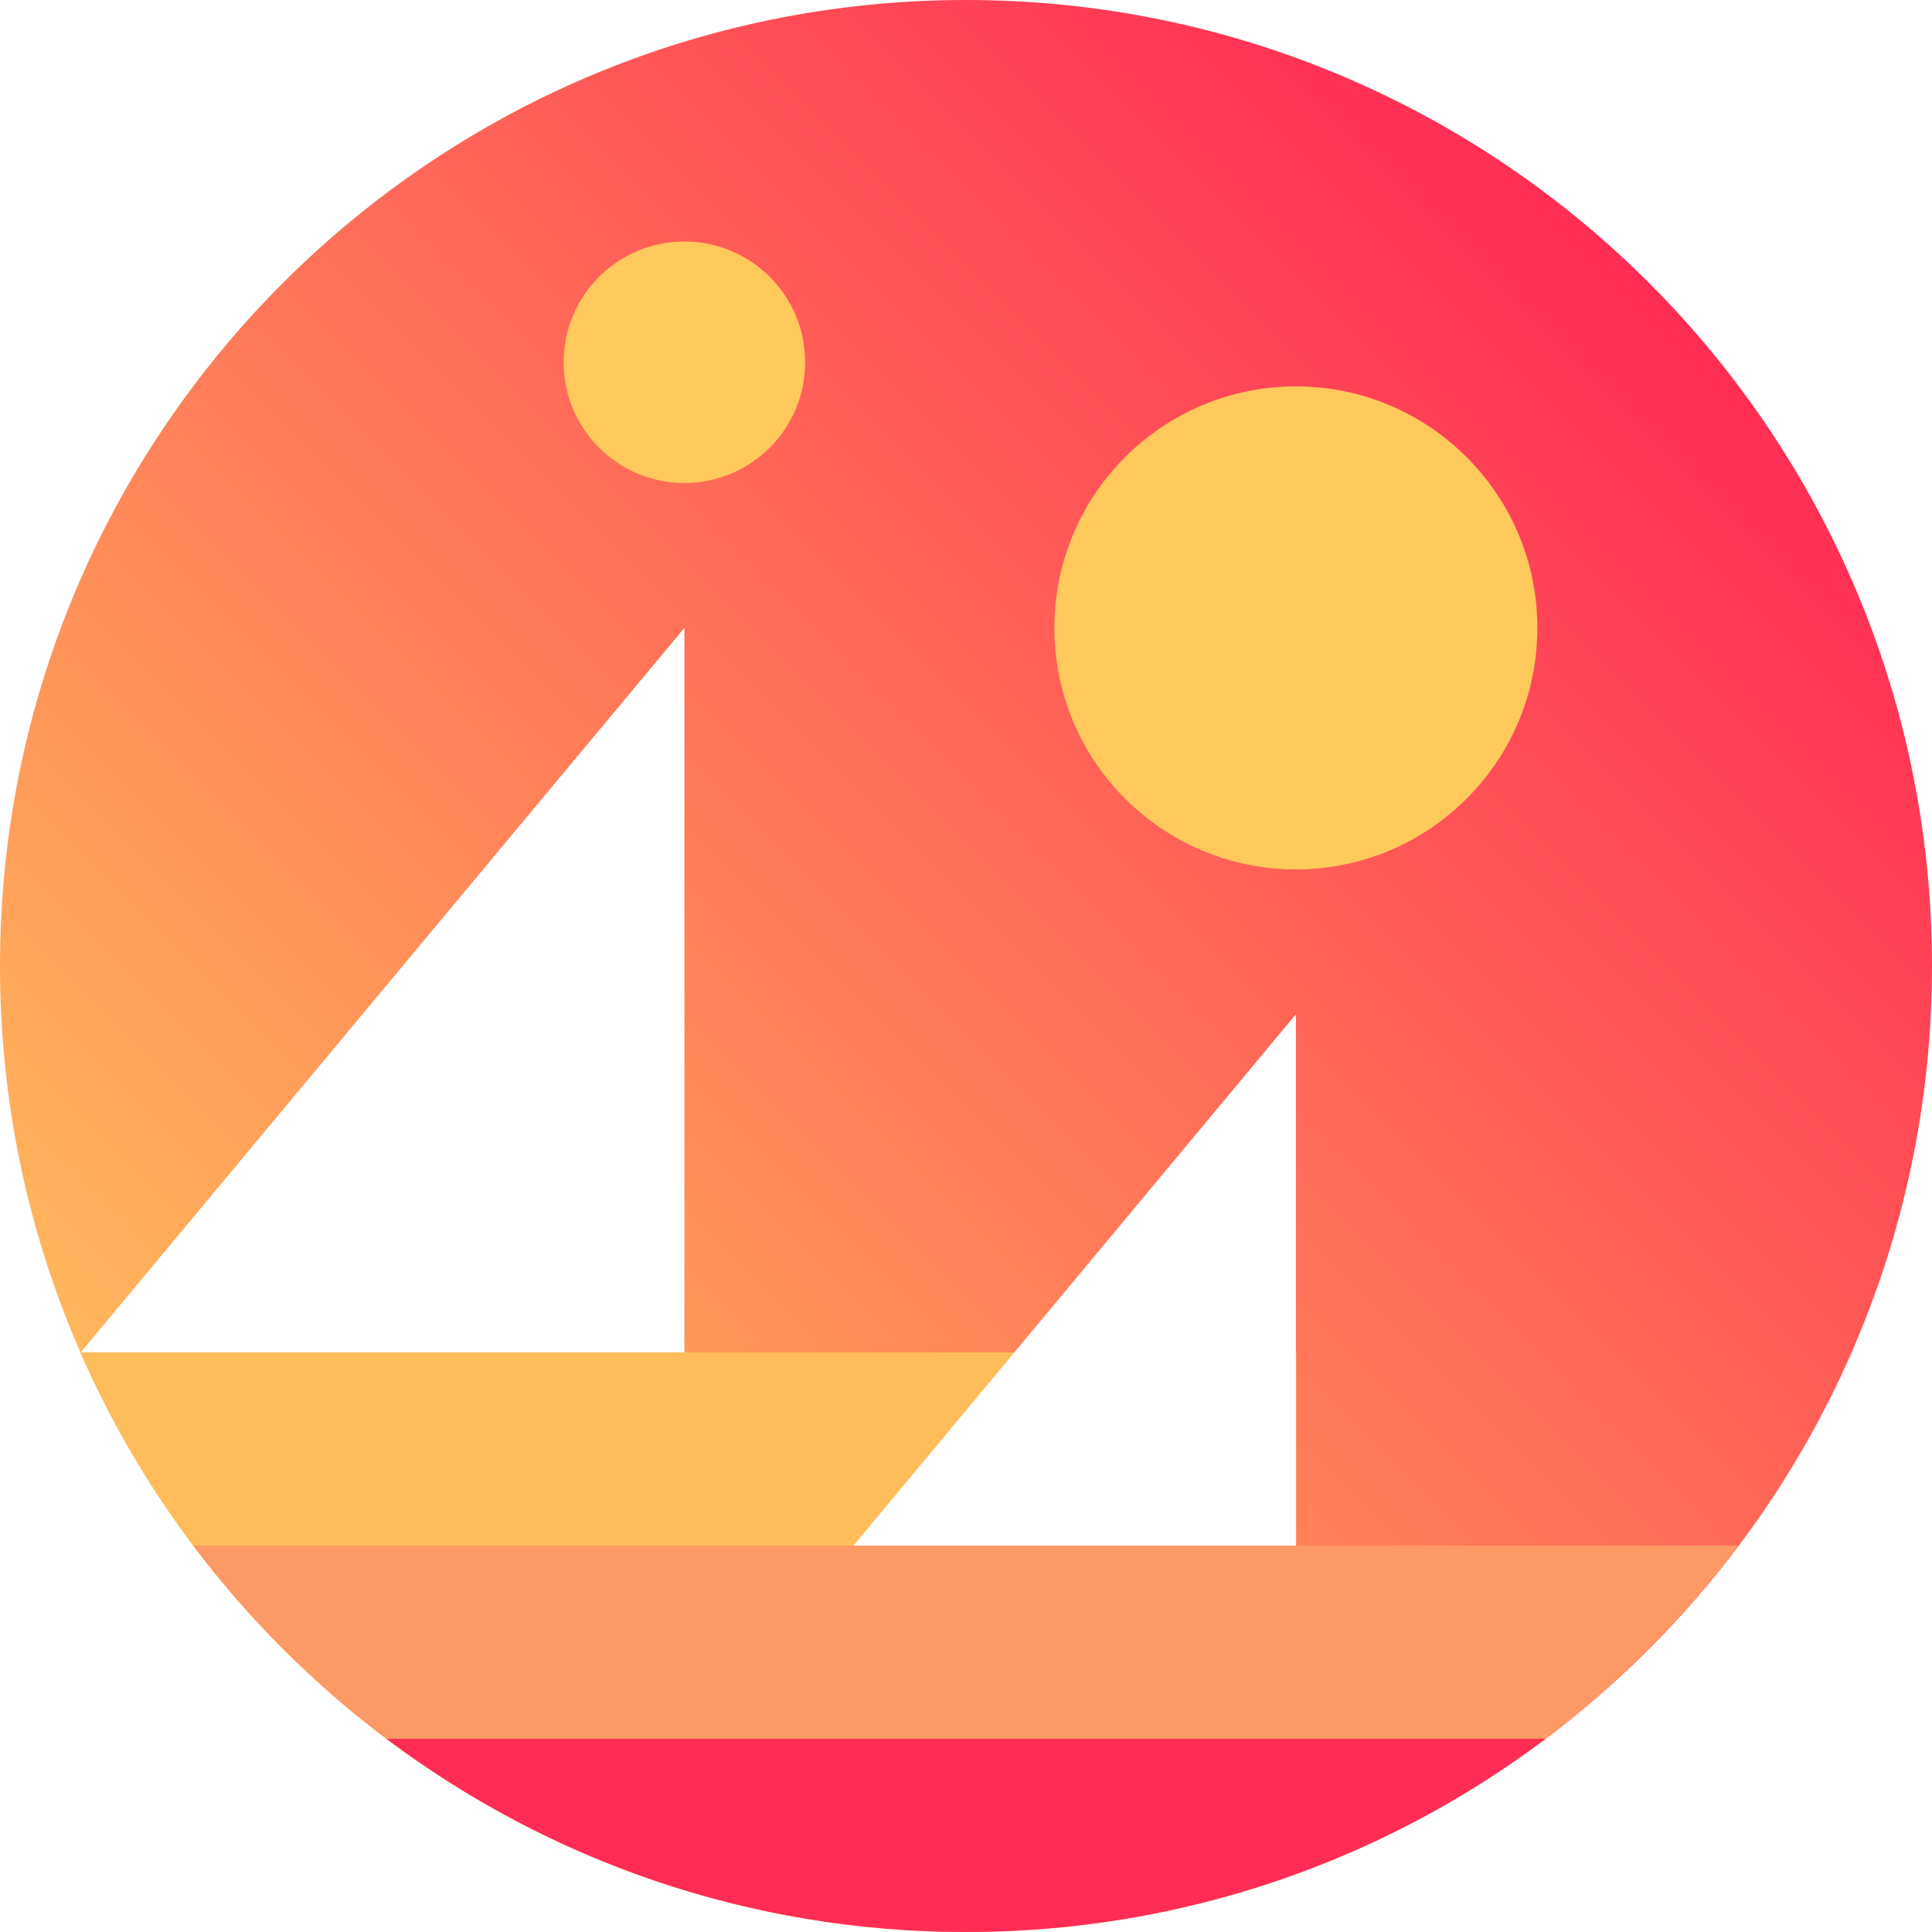
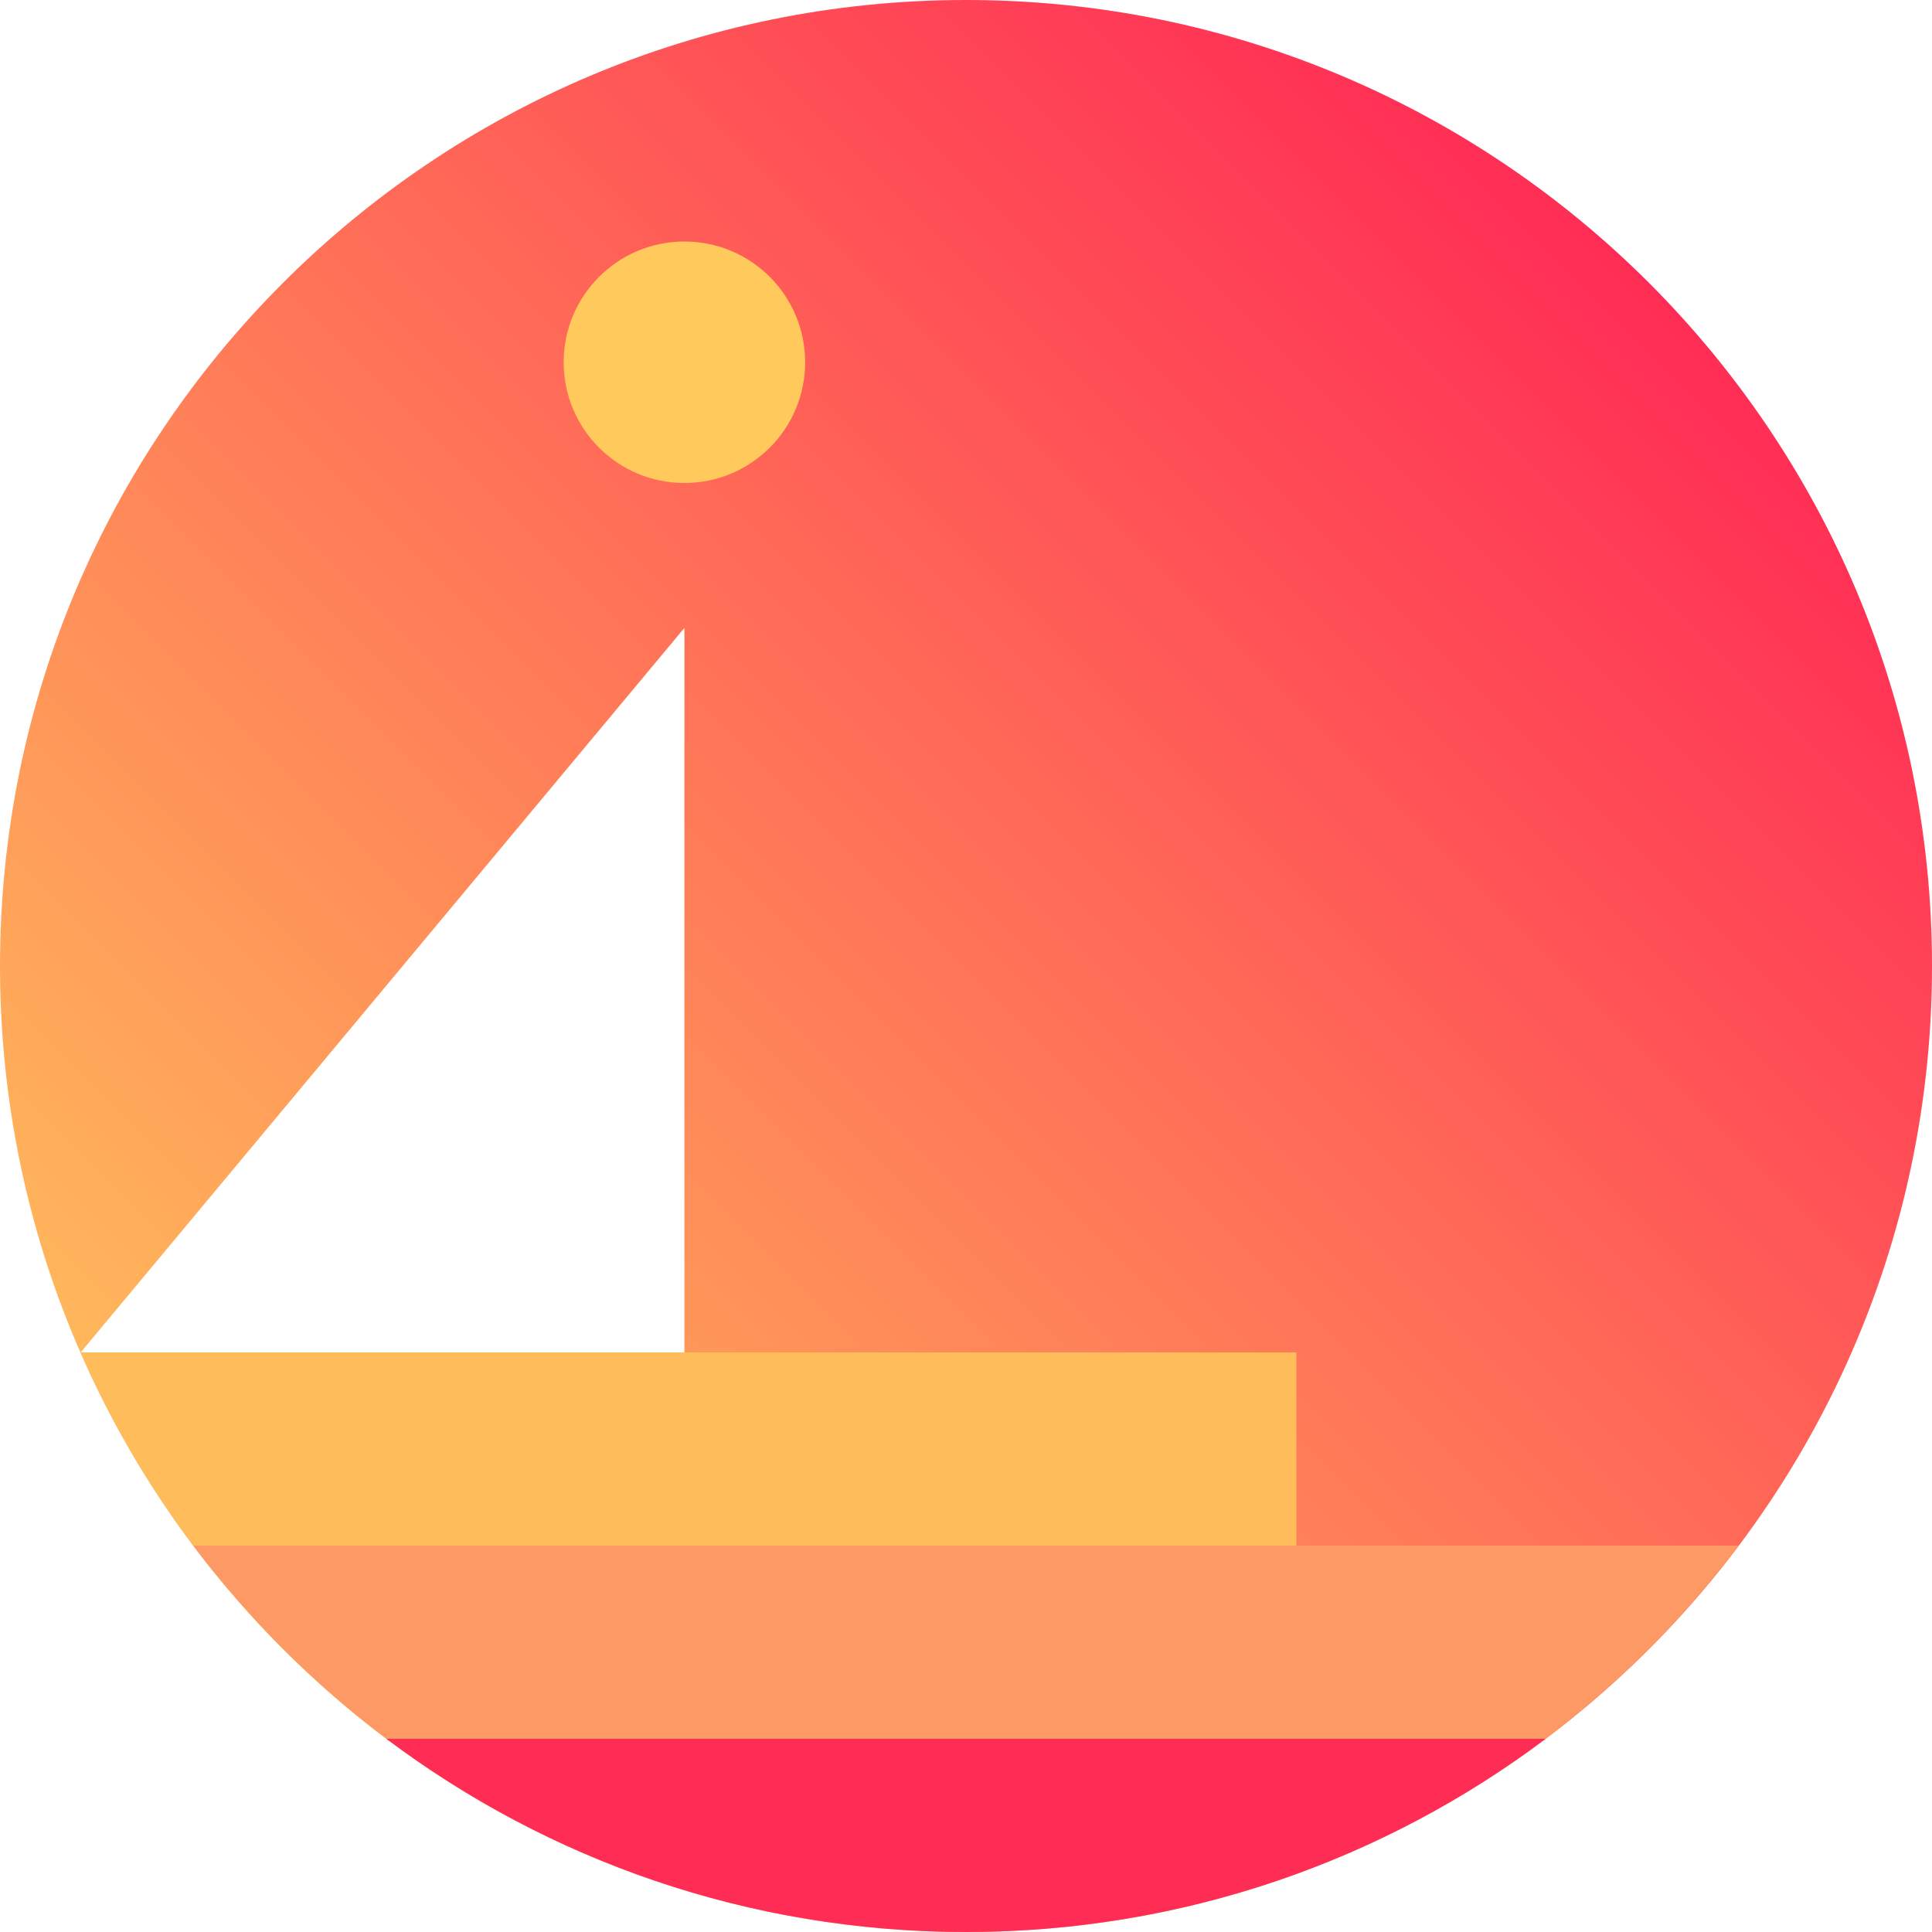
<svg xmlns="http://www.w3.org/2000/svg" xmlns:xlink="http://www.w3.org/1999/xlink" fill="none" height="60" viewBox="0 0 60 60" width="60">
  <linearGradient id="a" gradientUnits="userSpaceOnUse" x1="51.213" x2="8.787" y1="8.787" y2="51.213">
    <stop offset="0" stop-color="#ff2d55" />
    <stop offset="1" stop-color="#ffbc5b" />
  </linearGradient>
  <linearGradient id="b">
    <stop offset="0" stop-color="#a524b3" />
    <stop offset="1" stop-color="#ff2d55" />
  </linearGradient>
  <linearGradient id="c" gradientUnits="userSpaceOnUse" x1="30.623" x2="30.623" xlink:href="https://app.rxbt.net/b" y1="19.5" y2="42" />
  <linearGradient id="d" gradientUnits="userSpaceOnUse" x1="47.118" x2="47.118" xlink:href="https://app.rxbt.net/b" y1="31.5" y2="48" />
  <path d="m30 60c16.569 0 30-13.431 30-30s-13.431-30-30-30-30 13.431-30 30 13.431 30 30 30z" fill="url(#a)" />
  <g clip-rule="evenodd" fill-rule="evenodd">
    <path d="m21.255 19.5v22.5h18.75z" fill="url(#c)" />
    <path d="m2.505 42h18.75v-22.5z" fill="#fff" />
    <path d="m6 48c1.71 2.265 3.735 4.29 6 6h36c2.265-1.71 4.29-3.735 6-6z" fill="#fc9965" />
    <path d="m12 54c5.01 3.765 11.25 6 18 6s12.99-2.235 18-6z" fill="#ff2d55" />
-     <path d="m40.245 31.5v16.5h13.755z" fill="url(#d)" />
    <path d="m40.245 42h-37.74c.93 2.145 2.115 4.155 3.495 6h34.26v-6z" fill="#ffbc5b" />
-     <path d="m26.505 48h13.74v-16.5z" fill="#fff" />
  </g>
-   <path d="m40.245 27c4.142 0 7.5-3.358 7.5-7.5s-3.358-7.5-7.5-7.5-7.5 3.358-7.5 7.5 3.358 7.5 7.5 7.5z" fill="#ffc95b" />
  <path d="m21.255 15c2.071 0 3.75-1.679 3.75-3.75 0-2.071-1.679-3.75-3.75-3.75s-3.75 1.679-3.75 3.75c0 2.071 1.679 3.75 3.75 3.75z" fill="#ffc95b" />
</svg>